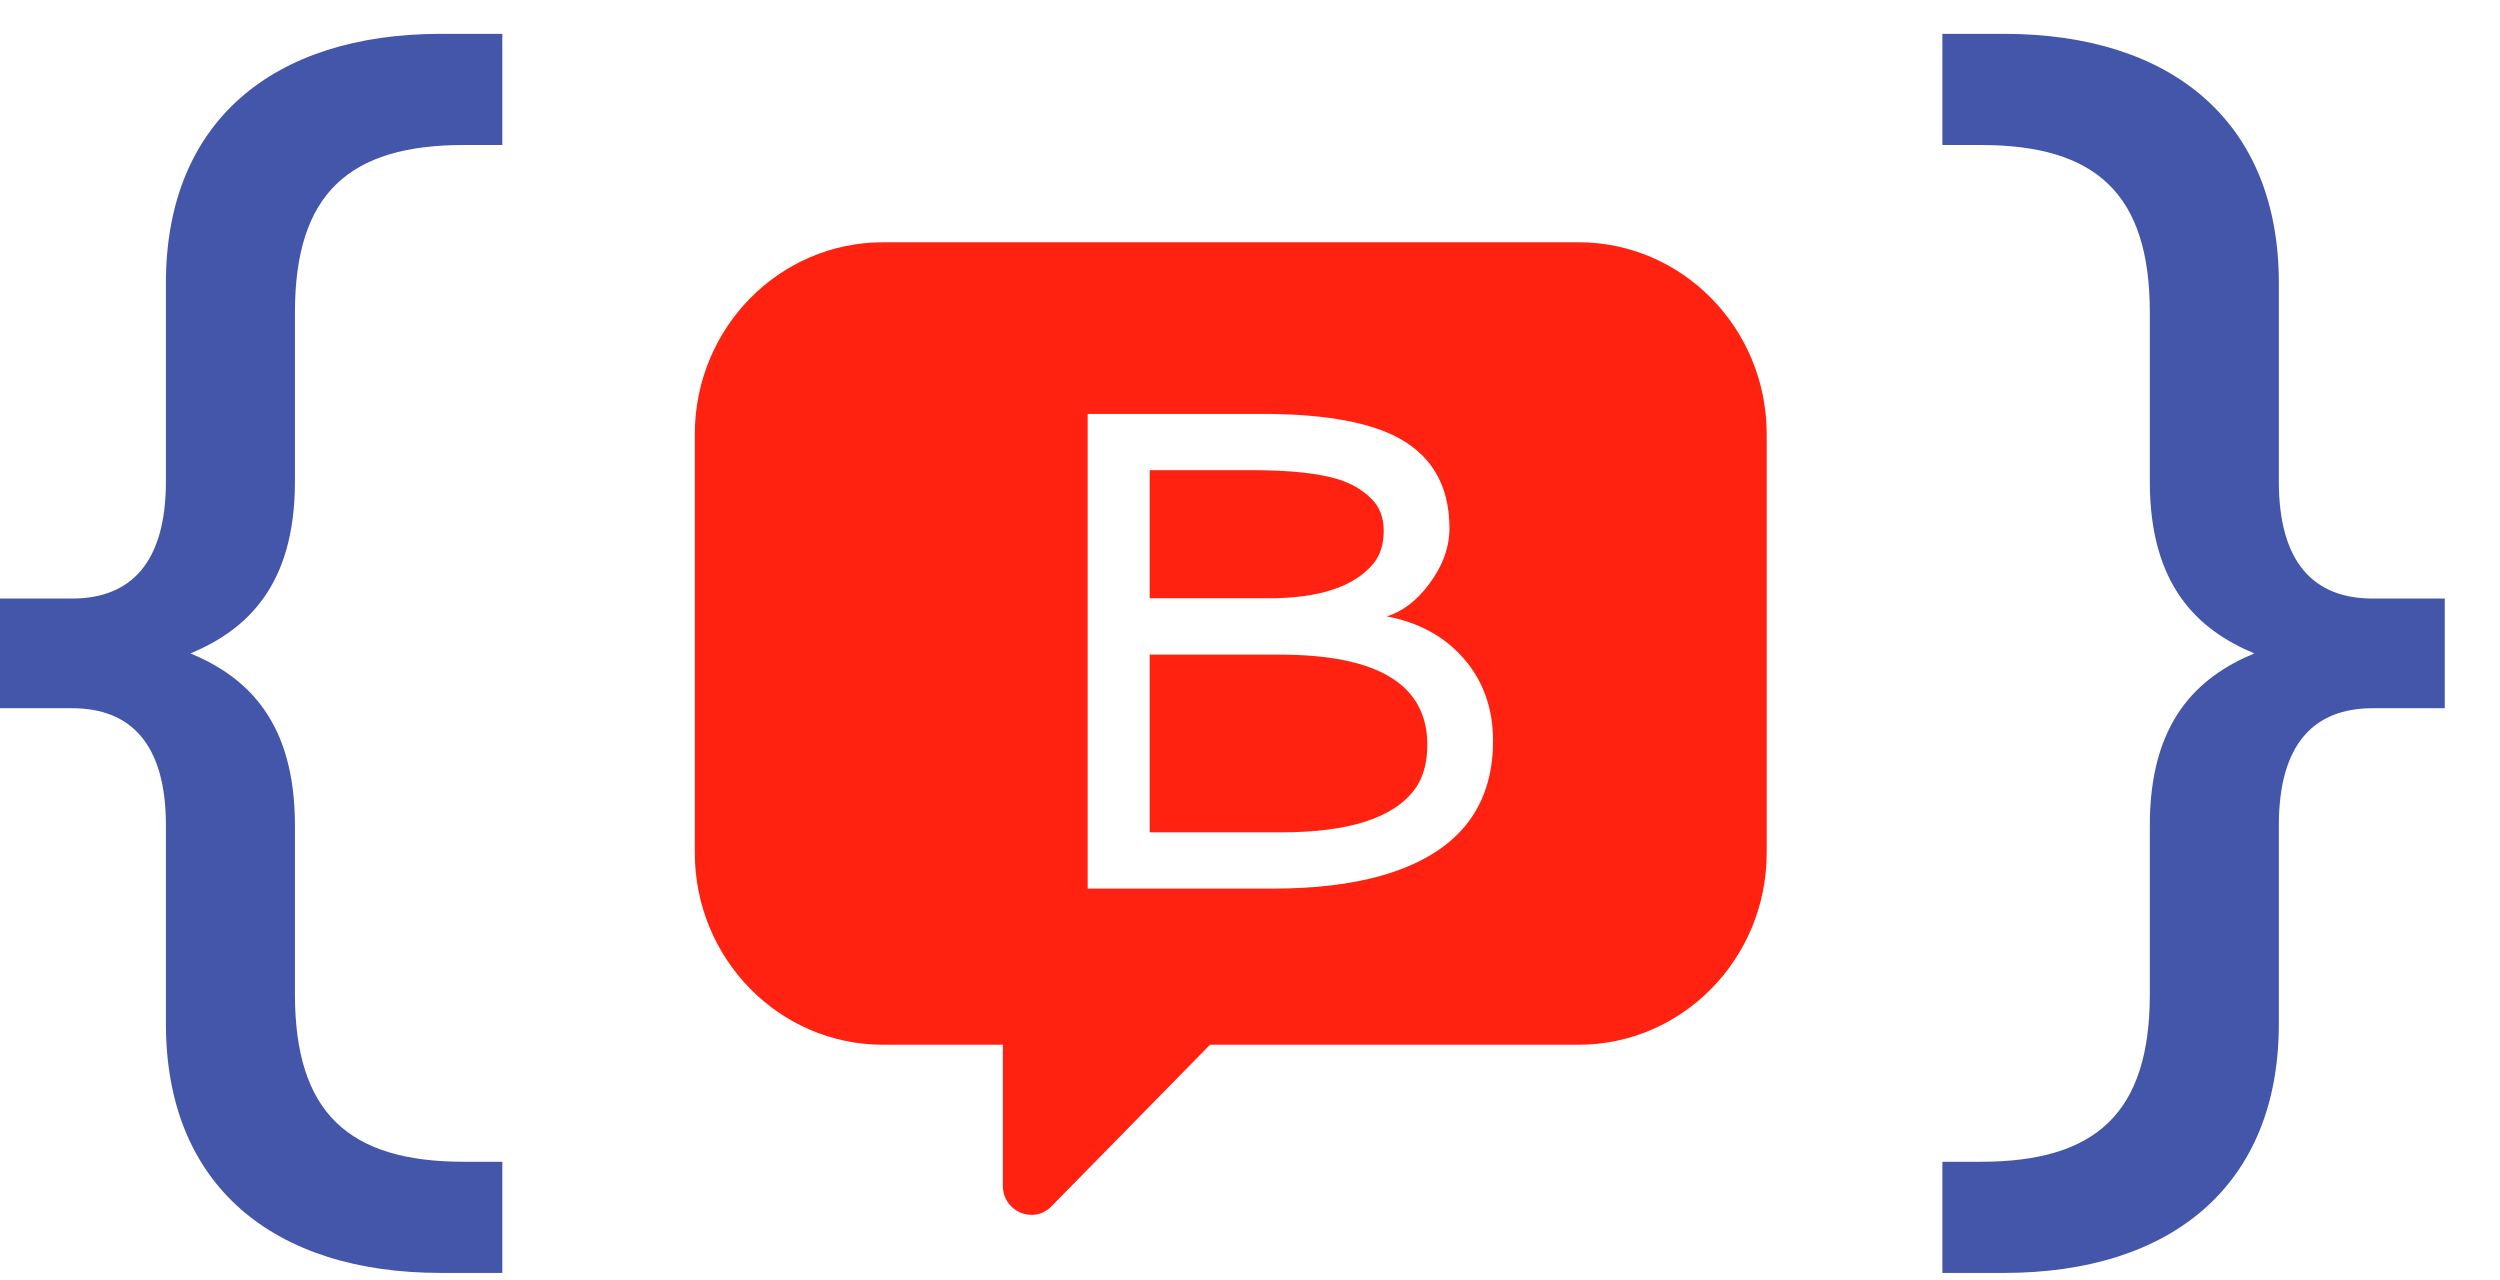
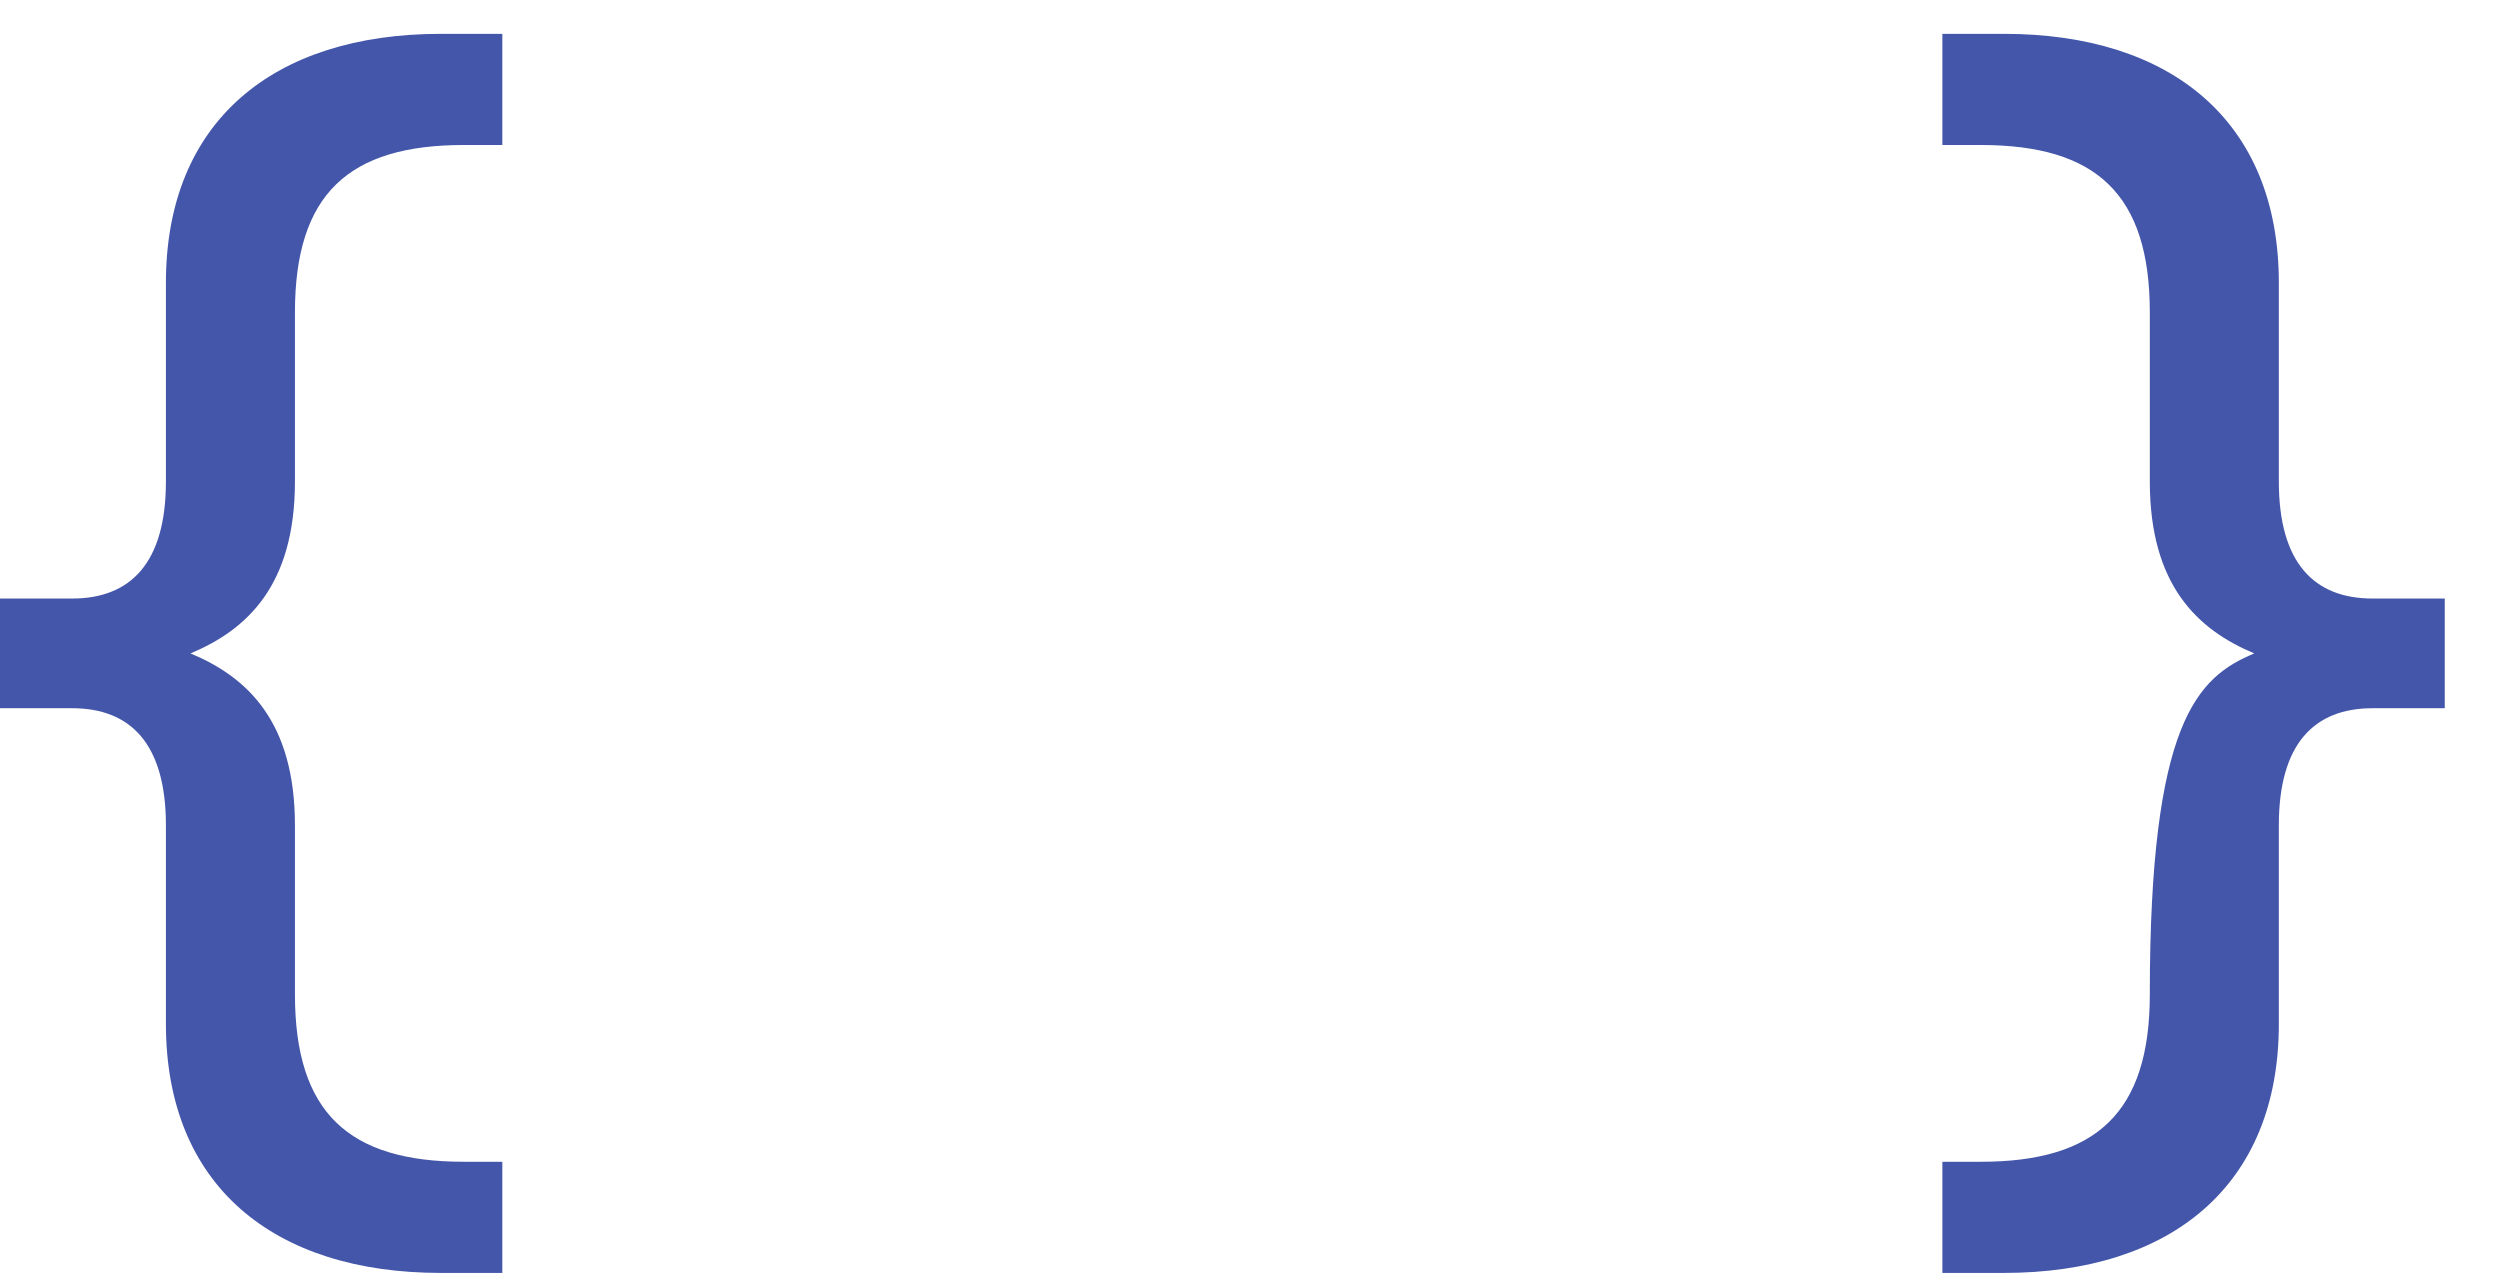
<svg xmlns="http://www.w3.org/2000/svg" width="41" height="21" viewBox="0 0 41 21" fill="none">
-   <path d="M40.094 11.615H38.91C37.952 11.615 37.373 12.198 37.373 13.535V16.793C37.373 19.442 35.609 20.876 32.863 20.876H31.855V19.053H32.485C34.375 19.053 35.257 18.251 35.257 16.306V13.535C35.257 11.834 36.038 11.104 36.97 10.716C36.038 10.326 35.257 9.597 35.257 7.896V5.125C35.257 3.18 34.375 2.378 32.485 2.378H31.855V0.555H32.863C35.609 0.555 37.373 1.989 37.373 4.638V7.896C37.373 9.233 37.952 9.816 38.91 9.816H40.094V11.615Z" fill="#4456AA" />
-   <path fill-rule="evenodd" clip-rule="evenodd" d="M19.844 17.134H25.885C27.591 17.134 28.974 15.724 28.974 13.986V7.121C28.974 5.382 27.591 3.973 25.885 3.973H14.483C12.777 3.973 11.395 5.382 11.395 7.121V13.986C11.395 15.724 12.777 17.134 14.483 17.134H16.447V19.447C16.447 19.87 16.95 20.085 17.245 19.783L19.844 17.134ZM20.703 6.788H17.838V14.573H20.879C21.553 14.573 22.142 14.504 22.644 14.364C23.872 14.016 24.486 13.278 24.486 12.149C24.486 11.617 24.325 11.166 24.002 10.796C23.687 10.437 23.267 10.208 22.743 10.109C23.003 10.028 23.234 9.852 23.436 9.581C23.659 9.284 23.771 8.978 23.771 8.663C23.771 7.937 23.458 7.426 22.831 7.129C22.34 6.901 21.63 6.788 20.703 6.788ZM22.517 9.251C22.202 9.625 21.63 9.812 20.802 9.812H18.855V7.711H20.544C21.167 7.711 21.64 7.763 21.962 7.865C22.175 7.935 22.349 8.038 22.484 8.173C22.624 8.305 22.693 8.483 22.693 8.707C22.693 8.93 22.635 9.112 22.517 9.251ZM20.983 10.736C22.6 10.736 23.408 11.229 23.408 12.215C23.408 12.512 23.34 12.754 23.205 12.941C22.857 13.413 22.127 13.65 21.016 13.65H18.855V10.736H20.983Z" fill="#FF2210" />
+   <path d="M40.094 11.615H38.91C37.952 11.615 37.373 12.198 37.373 13.535V16.793C37.373 19.442 35.609 20.876 32.863 20.876H31.855V19.053H32.485C34.375 19.053 35.257 18.251 35.257 16.306C35.257 11.834 36.038 11.104 36.97 10.716C36.038 10.326 35.257 9.597 35.257 7.896V5.125C35.257 3.18 34.375 2.378 32.485 2.378H31.855V0.555H32.863C35.609 0.555 37.373 1.989 37.373 4.638V7.896C37.373 9.233 37.952 9.816 38.91 9.816H40.094V11.615Z" fill="#4456AA" />
  <path d="M-0 11.615H1.184C2.141 11.615 2.721 12.198 2.721 13.535V16.793C2.721 19.442 4.484 20.876 7.231 20.876H8.238V19.053H7.608C5.719 19.053 4.837 18.251 4.837 16.306V13.535C4.837 11.834 4.056 11.104 3.124 10.716C4.056 10.326 4.837 9.597 4.837 7.896V5.125C4.837 3.18 5.719 2.378 7.608 2.378H8.238V0.555H7.231C4.484 0.555 2.721 1.989 2.721 4.638V7.896C2.721 9.233 2.141 9.816 1.184 9.816H-0V11.615Z" fill="#4456AA" />
</svg>